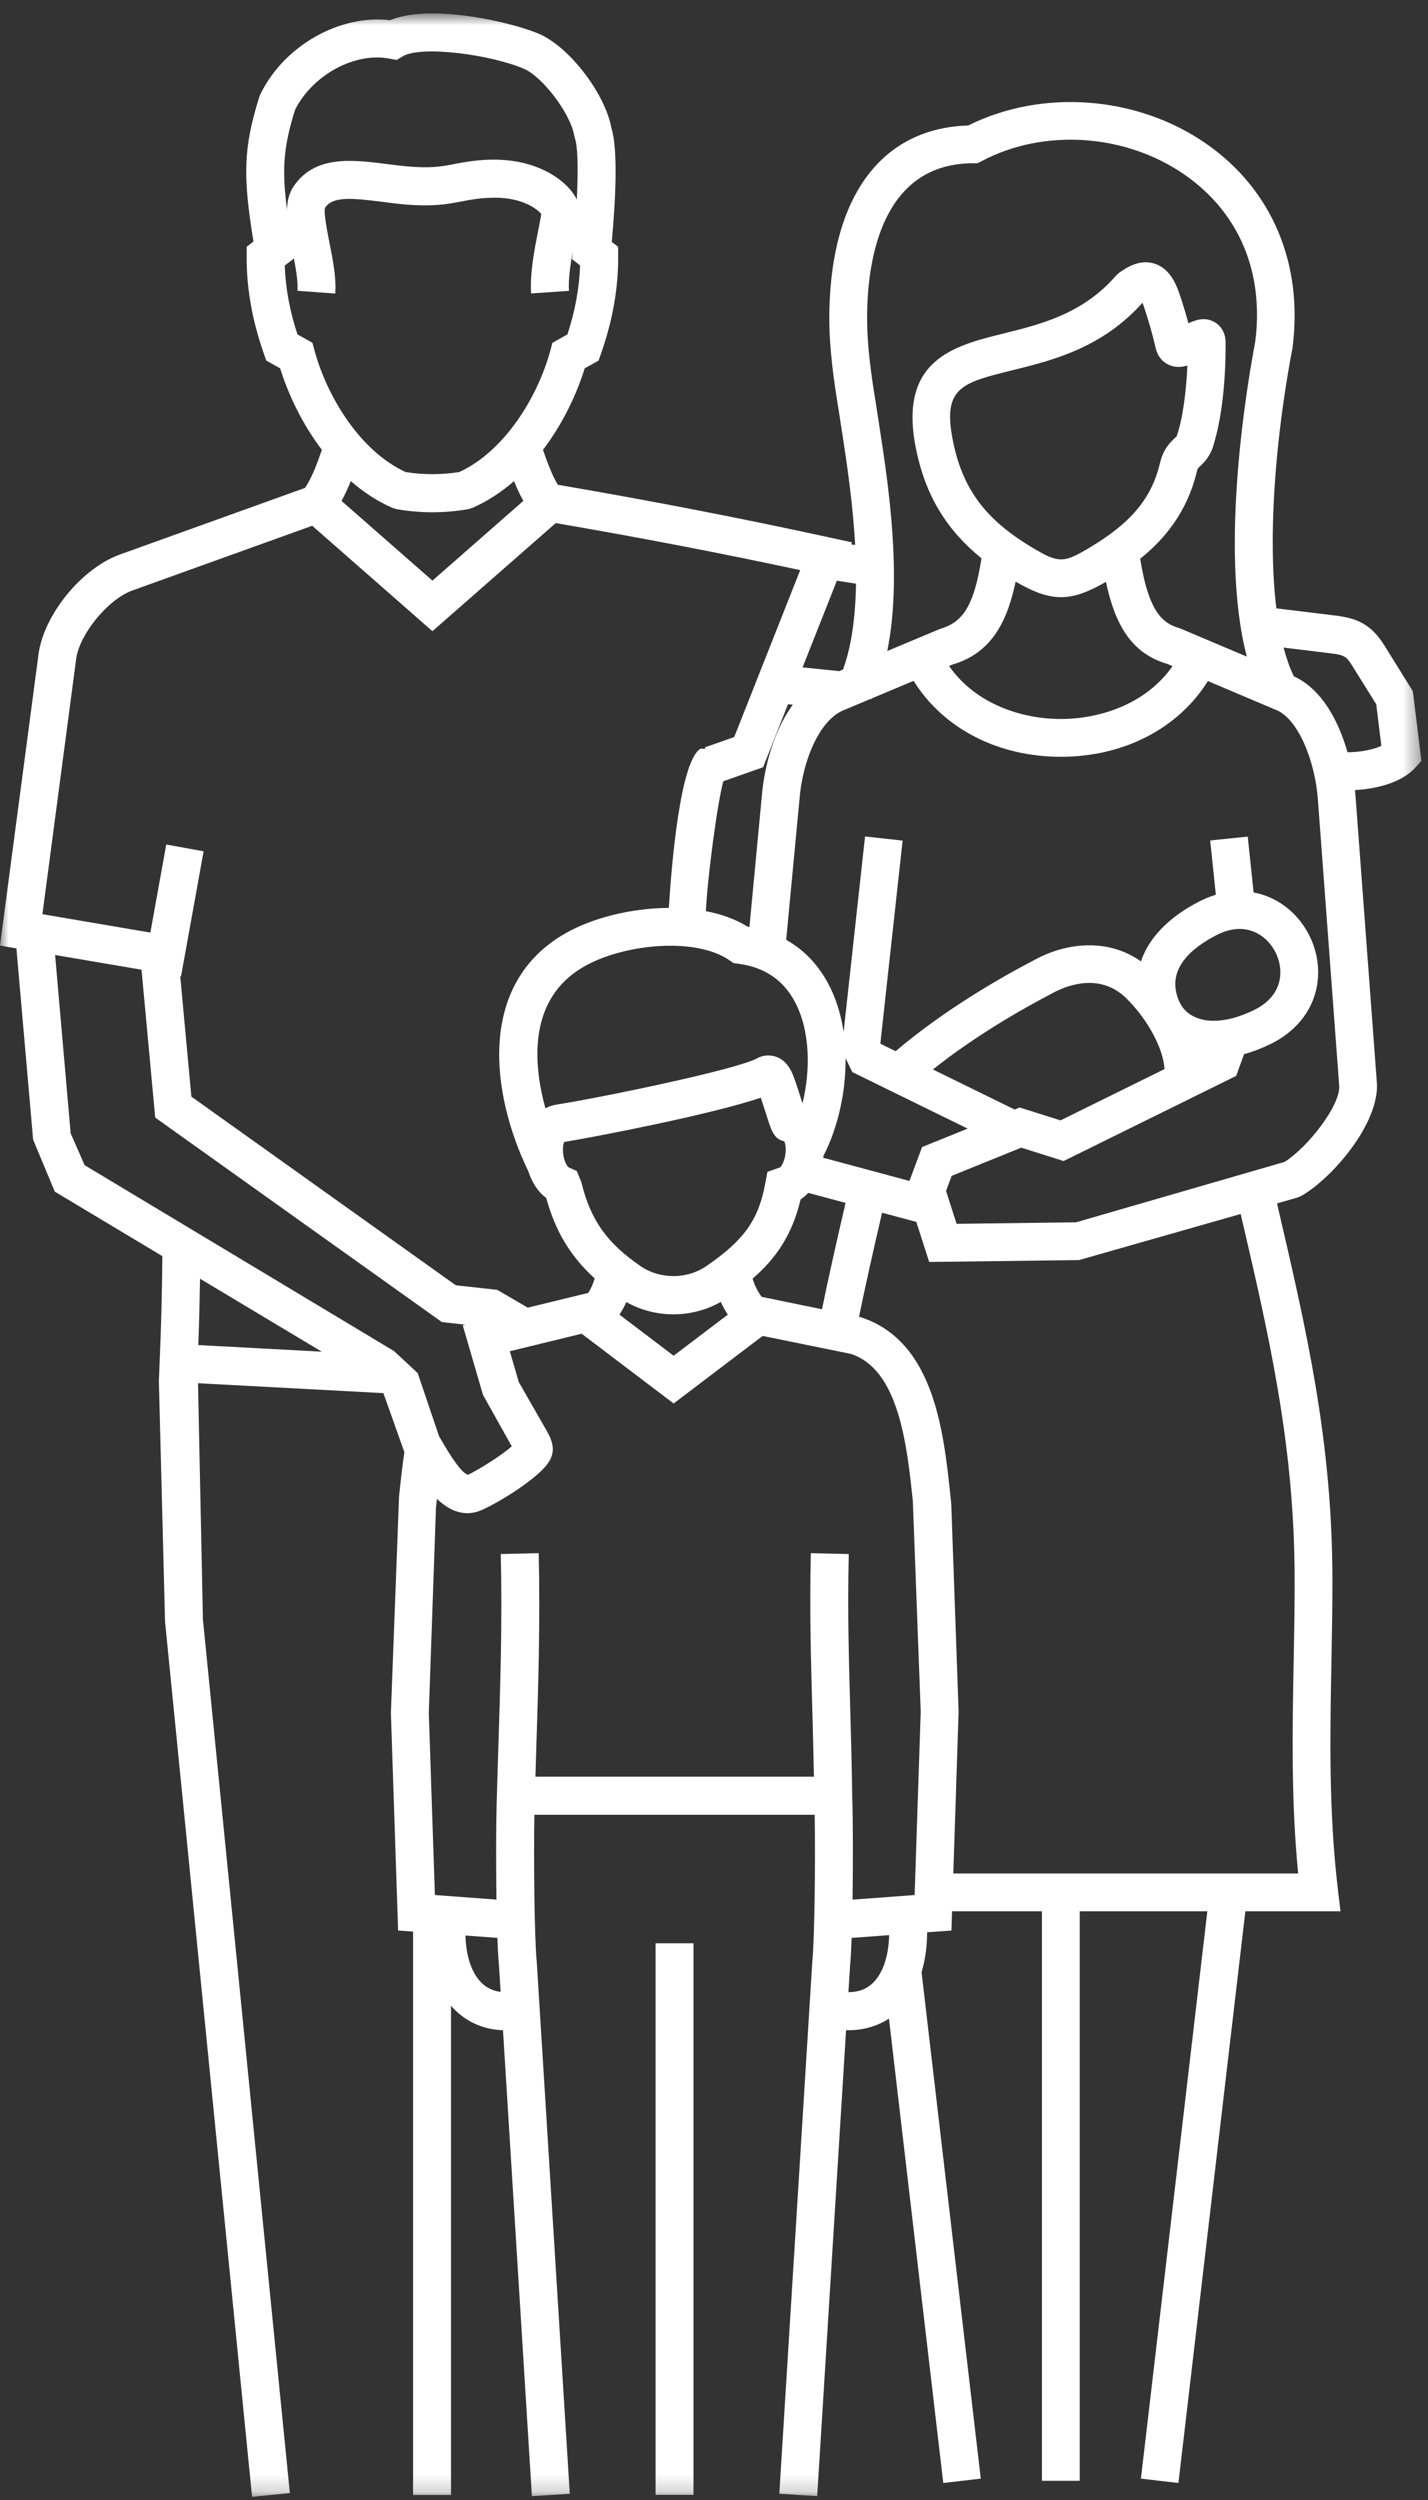
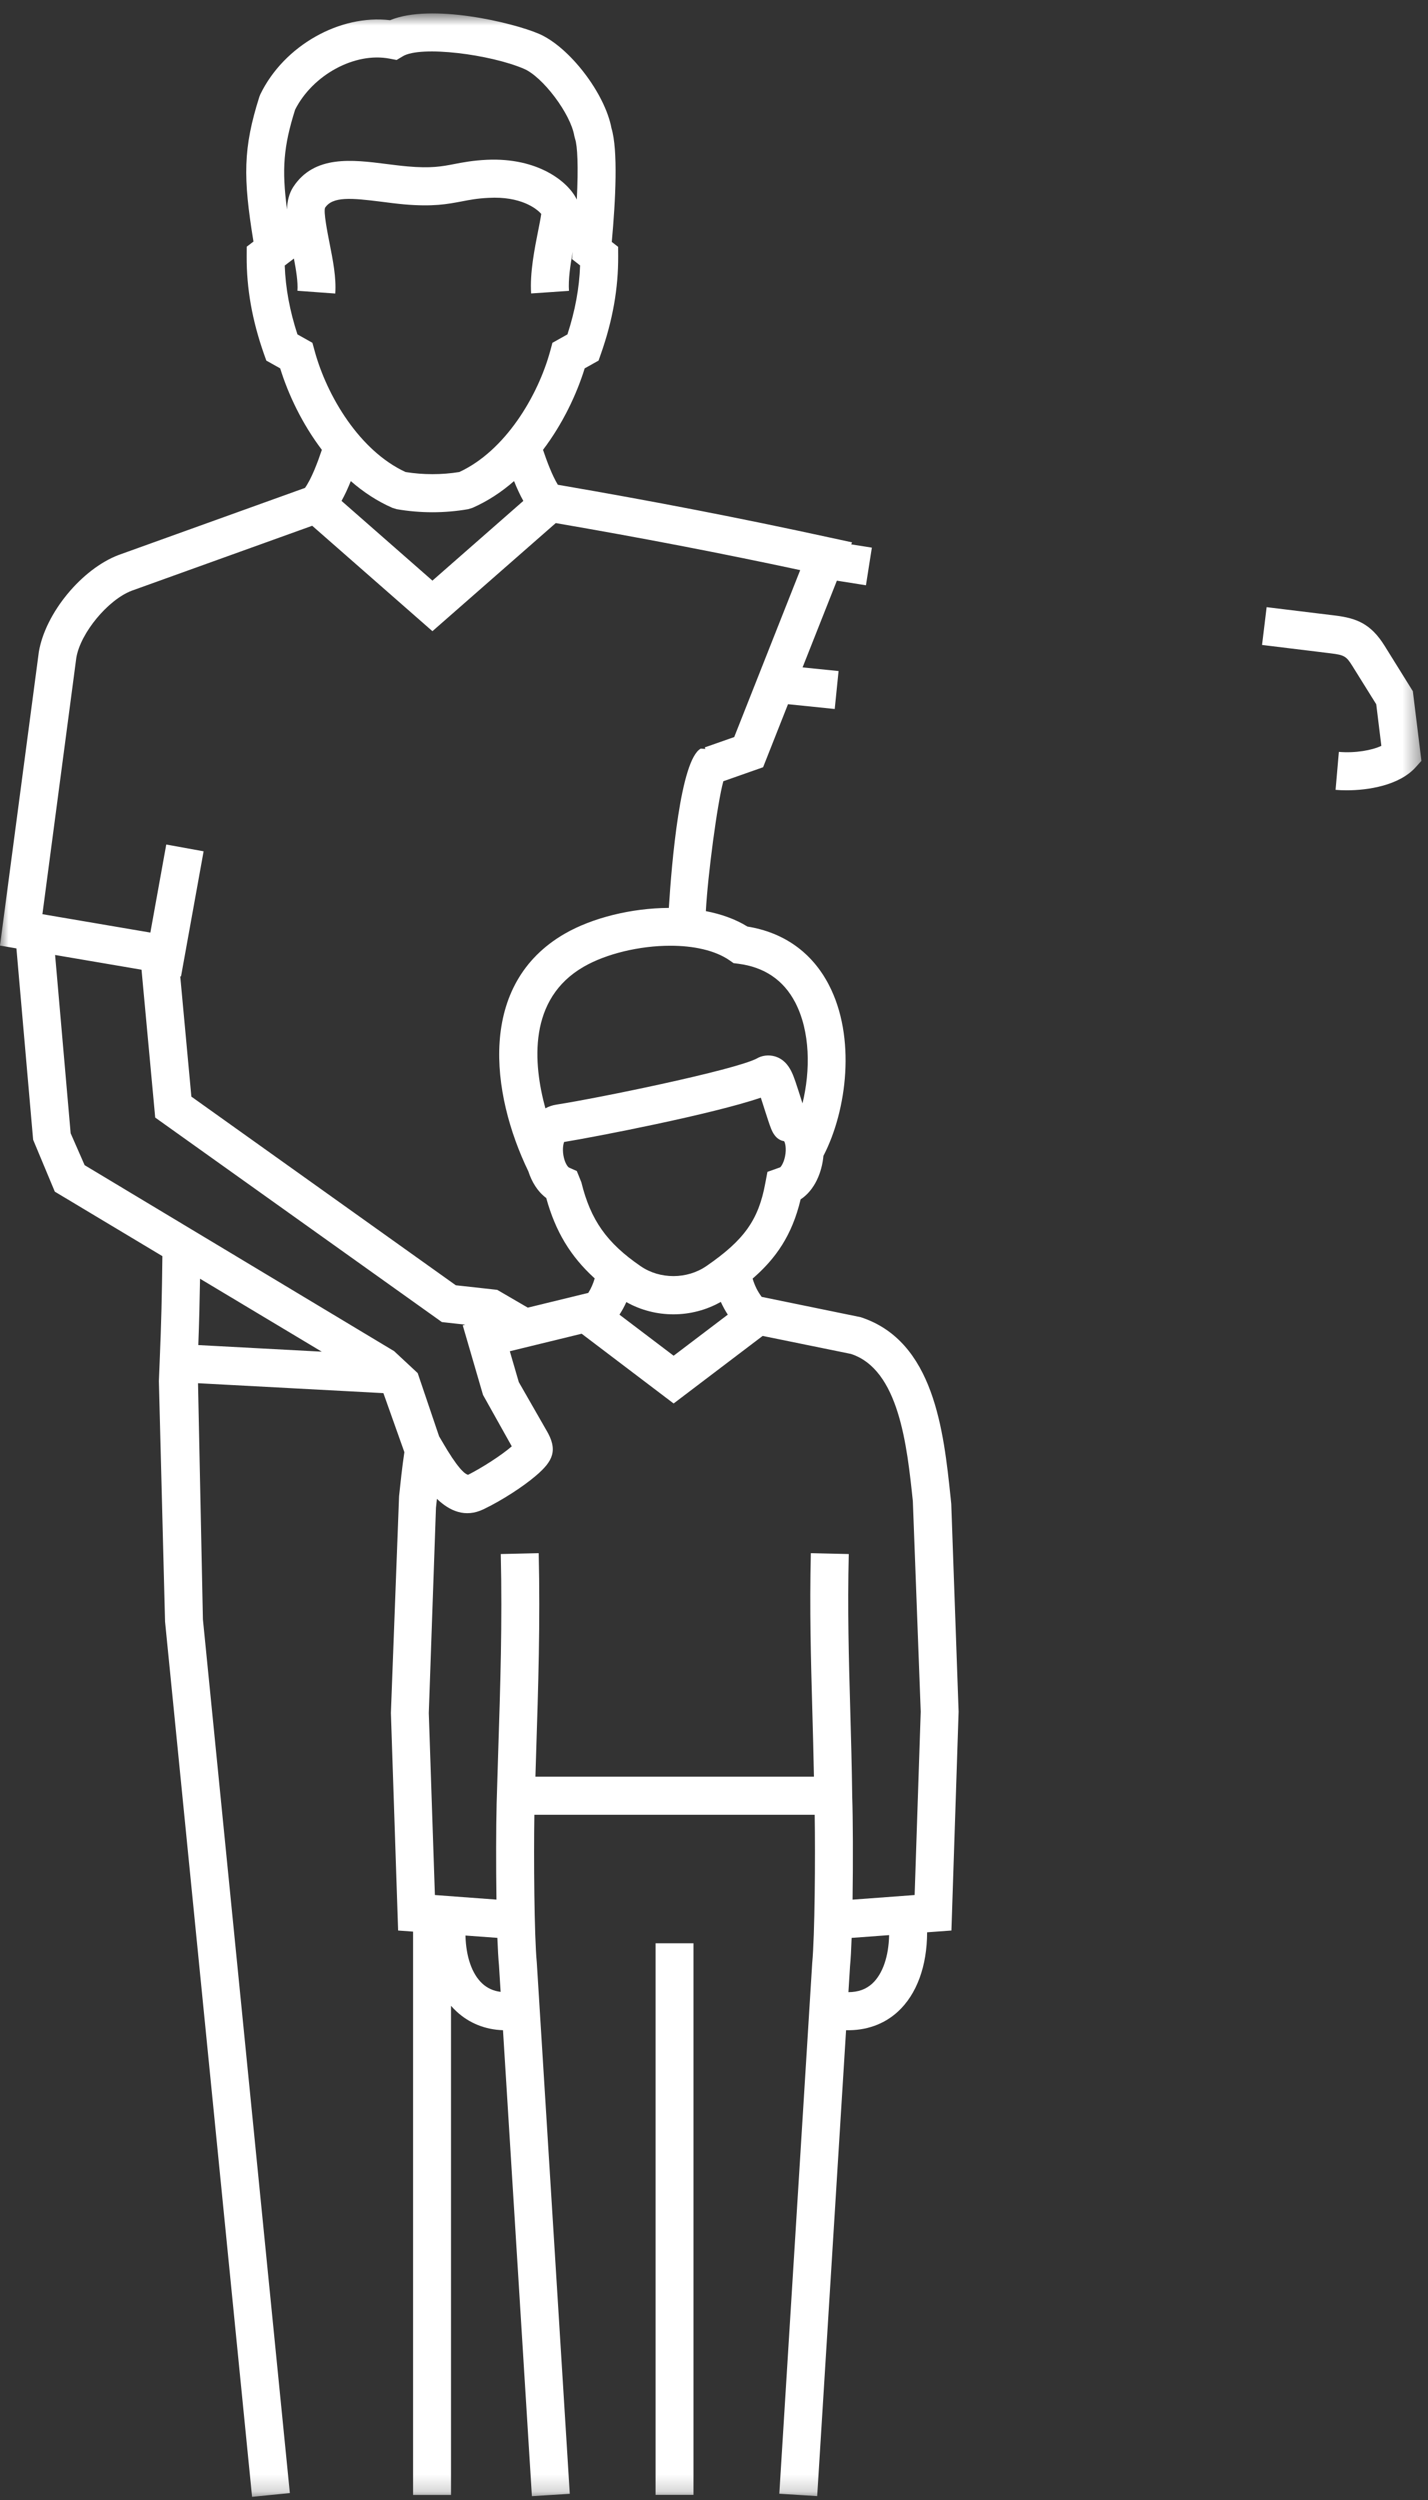
<svg xmlns="http://www.w3.org/2000/svg" xmlns:xlink="http://www.w3.org/1999/xlink" width="84px" height="147px" viewBox="0 0 84 147" version="1.1">
  <rect x="0" y="0" width="84" height="147" fill="#333333" stroke="none" />
  <title>life stages</title>
  <desc>Created with Sketch.</desc>
  <defs>
    <polygon id="path-1" points="0 0.79 83.613 0.79 83.613 146.814 0 146.814" />
  </defs>
  <g id="Symbols" stroke="none" stroke-width="1" fill="none" fill-rule="evenodd">
    <g id="new-families" transform="translate(-113, -63)">
      <g id="life-stages" transform="translate(113, 63)">
        <g id="Group-3">
          <mask id="mask-2" fill="white">
            <use xlink:href="#path-1" />
          </mask>
          <g id="Clip-2" />
          <path d="M79.214,46.47 C78.974,46.47 78.756,46.461 78.563,46.443 L78.757,44.211 C79.732,44.295 80.71,44.115 81.256,43.856 L80.955,41.41 L79.552,39.16 C79.195,38.584 79.075,38.515 78.267,38.415 L74.238,37.923 L74.508,35.701 L78.538,36.193 C79.801,36.348 80.639,36.678 81.445,37.971 L83.109,40.644 L83.613,44.738 L83.27,45.119 C82.301,46.187 80.484,46.47 79.214,46.47 L79.214,46.47 Z M38.563,146.699 L40.794,146.699 L40.794,114.264 L38.563,114.264 L38.563,146.699 Z M17.359,6.45 C16.678,8.617 16.57,9.933 16.883,12.319 C16.897,11.821 17.003,11.377 17.251,10.992 C18.489,9.102 20.741,9.391 22.729,9.643 C23.135,9.693 23.553,9.748 23.972,9.785 C25.352,9.908 25.987,9.788 26.722,9.646 C27.231,9.548 27.809,9.436 28.632,9.396 C31.66,9.255 33.442,10.702 33.929,11.735 C34.028,9.785 33.967,8.565 33.831,8.177 L33.782,7.989 C33.57,6.701 31.939,4.528 30.824,4.047 C28.857,3.201 24.765,2.666 23.694,3.309 L23.331,3.527 L22.915,3.448 C20.874,3.054 18.395,4.4 17.359,6.45 L17.359,6.45 Z M23.855,27.755 C24.893,27.923 25.981,27.923 27.018,27.755 C29.717,26.51 31.649,23.287 32.373,20.612 L32.496,20.157 L33.379,19.662 C33.833,18.268 34.078,16.933 34.124,15.608 L33.649,15.235 L33.689,14.805 C33.548,15.579 33.423,16.439 33.469,17.103 L31.243,17.255 C31.161,16.049 31.449,14.609 31.658,13.559 C31.723,13.235 31.806,12.818 31.838,12.579 C31.556,12.251 30.61,11.531 28.741,11.634 C28.073,11.666 27.621,11.753 27.143,11.846 C26.321,12.002 25.469,12.165 23.772,12.017 C23.324,11.977 22.882,11.92 22.449,11.863 C20.678,11.641 19.566,11.536 19.119,12.221 C19.029,12.486 19.253,13.619 19.385,14.298 C19.583,15.298 19.788,16.337 19.722,17.26 L17.496,17.098 C17.533,16.59 17.423,15.905 17.289,15.203 L16.749,15.614 C16.796,16.939 17.042,18.271 17.496,19.662 L18.377,20.157 L18.502,20.612 C19.226,23.287 21.156,26.51 23.855,27.755 L23.855,27.755 Z M20.09,29.453 L25.437,34.141 L30.784,29.453 C30.583,29.094 30.403,28.699 30.238,28.288 C29.508,28.926 28.69,29.469 27.787,29.864 L27.536,29.94 C26.163,30.181 24.712,30.18 23.337,29.94 L23.087,29.864 C22.183,29.47 21.366,28.926 20.635,28.289 C20.471,28.699 20.29,29.094 20.09,29.453 L20.09,29.453 Z M39.432,55.609 C37.62,55.609 35.664,56.08 34.345,56.839 C31.051,58.73 31.359,62.531 32.082,65.171 C32.277,65.063 32.491,64.989 32.721,64.953 C35.275,64.554 43.162,62.931 44.508,62.245 C44.806,62.062 45.218,62.006 45.598,62.12 C46.221,62.31 46.484,62.858 46.582,63.065 C46.706,63.318 46.856,63.786 47.093,64.527 C47.131,64.647 47.169,64.766 47.205,64.88 C47.676,62.95 47.67,60.653 46.774,58.937 C46.09,57.628 44.963,56.863 43.423,56.667 L43.152,56.634 L42.927,56.476 C42.061,55.873 40.787,55.609 39.432,55.609 L39.432,55.609 Z M33.184,67.148 C33.124,67.298 33.064,67.66 33.176,68.098 C33.266,68.454 33.417,68.629 33.472,68.653 L33.93,68.857 L34.196,69.514 C34.744,71.745 35.692,73.085 37.692,74.457 C38.826,75.231 40.411,75.228 41.55,74.447 C43.771,72.919 44.612,71.741 45.012,69.601 L45.143,68.906 L45.898,68.637 C45.925,68.618 46.1,68.403 46.182,67.981 C46.272,67.529 46.185,67.181 46.122,67.101 C45.623,67.022 45.428,66.536 45.354,66.355 C45.264,66.13 45.117,65.678 44.968,65.209 C44.894,64.981 44.821,64.745 44.754,64.542 C41.938,65.51 35.034,66.848 33.184,67.148 L33.184,67.148 Z M26.812,75.574 L29.248,75.843 L31.047,76.89 L34.606,76.022 C34.768,75.761 34.894,75.48 34.982,75.17 C33.548,73.869 32.672,72.399 32.132,70.444 C31.627,70.067 31.28,69.498 31.082,68.88 C28.851,64.27 28.081,57.854 33.236,54.893 C34.844,53.97 37.138,53.396 39.344,53.385 C39.507,50.746 40.022,44.681 41.22,44.018 L41.491,44.036 L41.46,43.946 L43.189,43.339 L47.071,33.523 C42.359,32.515 37.736,31.625 32.691,30.757 L25.437,37.114 L18.365,30.915 L7.754,34.732 C6.359,35.259 4.736,37.212 4.49,38.671 L2.495,53.754 L8.845,54.836 L9.78,49.658 L11.977,50.057 L10.648,57.414 L10.602,57.407 L11.257,64.481 L26.812,75.574 Z M11.665,79.09 L18.927,79.479 L11.767,75.189 C11.745,76.531 11.717,77.696 11.665,79.09 L11.665,79.09 Z M36.439,77.302 L39.625,79.717 L42.811,77.301 C42.655,77.062 42.519,76.812 42.401,76.551 C40.688,77.522 38.558,77.527 36.843,76.562 C36.728,76.82 36.593,77.065 36.439,77.302 L36.439,77.302 Z M25.828,84.453 L26.004,84.753 C26.897,86.299 27.33,86.677 27.536,86.718 C28.353,86.305 29.473,85.588 30.092,85.055 C30.096,85.05 30.1,85.047 30.104,85.044 L28.412,82.02 L27.221,77.933 L27.365,77.89 L25.993,77.738 L9.13,65.713 L8.325,57.019 L3.241,56.153 L4.156,66.637 L4.978,68.512 L23.186,79.449 L24.57,80.738 L25.828,84.453 Z M50.131,105.668 C50.173,106.878 50.184,109.413 50.151,111.699 L53.802,111.428 L54.16,100.648 L53.697,88.267 C53.354,85.003 52.883,80.531 50.055,79.611 L44.862,78.552 L39.625,82.525 L34.215,78.423 L29.989,79.453 L30.517,81.266 L32.12,84.064 C32.86,85.283 32.507,85.926 31.545,86.754 C30.775,87.418 29.501,88.237 28.449,88.741 C27.366,89.266 26.444,88.842 25.702,88.133 L25.692,88.221 L25.645,88.662 L25.223,100.726 L25.582,111.428 L29.204,111.697 C29.174,109.677 29.18,107.456 29.213,106.119 L29.212,106.119 L29.304,103.07 C29.432,99.12 29.552,95.388 29.457,91.378 L31.688,91.326 C31.783,95.397 31.663,99.159 31.536,103.142 L31.495,104.469 L47.879,104.469 C47.854,103.112 47.818,101.826 47.783,100.569 C47.698,97.525 47.619,94.648 47.696,91.326 L49.928,91.378 C49.85,94.643 49.929,97.49 50.014,100.506 C50.06,102.148 50.107,103.838 50.131,105.668 L50.131,105.668 Z M27.38,113.809 C27.412,115.053 27.76,116.067 28.369,116.632 C28.67,116.908 29.03,117.071 29.449,117.122 L29.352,115.571 C29.314,115.171 29.282,114.607 29.257,113.946 L27.38,113.809 Z M49.907,117.139 C50.48,117.136 50.935,116.976 51.312,116.632 C51.924,116.064 52.274,115.04 52.302,113.785 L50.096,113.948 C50.072,114.626 50.041,115.203 50.002,115.607 L49.907,117.139 Z M14.828,146.814 L9.709,95.353 L9.346,81.209 L9.391,80.103 C9.491,77.734 9.525,76.161 9.552,73.861 L3.224,70.069 L1.949,67.017 L0.966,55.766 L-0.001,55.6 L2.284,38.336 C2.668,36.043 4.817,33.447 6.986,32.63 L17.941,28.689 C18.332,28.135 18.686,27.183 18.933,26.45 C17.769,24.916 16.952,23.181 16.482,21.66 L15.666,21.203 L15.524,20.804 C14.831,18.829 14.499,16.95 14.51,15.059 L14.513,14.506 L14.91,14.204 C14.294,10.428 14.296,8.724 15.257,5.688 L15.318,5.538 C16.71,2.675 19.999,0.835 22.948,1.188 C25.367,0.179 30.164,1.327 31.702,1.988 C33.497,2.762 35.584,5.484 35.968,7.534 C36.36,8.822 36.212,11.753 35.987,14.225 L36.36,14.514 L36.363,15.059 C36.374,16.95 36.043,18.829 35.349,20.804 L35.209,21.203 L34.393,21.66 C33.923,23.181 33.105,24.916 31.942,26.45 C32.164,27.106 32.471,27.939 32.814,28.504 C38.451,29.472 43.557,30.463 48.833,31.612 L50.118,31.89 L50.072,32.009 L51.286,32.202 L50.938,34.414 L49.228,34.143 L47.21,39.243 L49.328,39.458 L49.101,41.689 L46.353,41.407 L44.888,45.114 L42.549,45.937 C42.195,47.227 41.631,51.479 41.521,53.575 C42.425,53.749 43.263,54.046 43.966,54.482 C46.113,54.828 47.763,56.004 48.75,57.897 C50.365,60.987 49.819,65.294 48.444,67.951 L48.438,67.948 C48.355,68.931 47.92,69.984 47.095,70.523 C46.594,72.636 45.631,74.006 44.272,75.182 C44.388,75.582 44.565,75.938 44.804,76.256 L50.622,77.449 C54.949,78.848 55.508,84.156 55.916,88.032 L55.956,88.424 L56.389,100.645 L55.966,113.515 L54.536,113.619 C54.533,115.595 53.932,117.256 52.822,118.28 C51.998,119.039 50.935,119.404 49.769,119.376 L48.07,146.771 L45.842,146.632 L47.777,115.432 C47.931,113.823 47.963,109.211 47.923,106.71 L31.433,106.71 C31.392,109.212 31.425,113.823 31.576,115.394 L33.516,146.636 L31.288,146.775 L29.588,119.376 C28.549,119.343 27.606,118.968 26.861,118.28 C26.744,118.173 26.634,118.061 26.53,117.94 L26.53,146.705 L24.299,146.705 L24.299,113.579 L23.419,113.515 L22.994,100.723 L23.474,87.984 C23.561,87.161 23.653,86.277 23.787,85.387 L22.553,81.916 L11.648,81.333 L11.936,95.219 L17.05,146.593 L14.828,146.814 Z" id="Fill-1" fill="#FFFFFF" mask="url(#mask-2)" />
        </g>
-         <path d="M55.487,146 L51.952,115.791 L54.158,115.534 L57.693,145.743 L55.487,146 Z M67.207,17.802 C64.816,20.471 61.906,21.191 59.558,21.769 C56.55,22.514 55.422,22.793 56.059,25.945 C56.62,28.729 57.948,30.526 60.645,32.151 C62.276,33.136 62.541,33.139 64.163,32.159 C66.568,30.711 67.751,29.276 68.241,27.206 C68.434,26.394 68.844,26.007 69.088,25.776 C69.204,25.669 69.218,25.651 69.229,25.622 C69.598,24.528 69.784,22.911 69.847,21.492 C69.504,21.598 69.127,21.623 68.743,21.448 C68.354,21.267 68.075,20.907 67.98,20.46 C67.79,19.638 67.548,18.791 67.265,17.96 C67.244,17.897 67.224,17.845 67.207,17.802 L67.207,17.802 Z M67.07,32.853 C67.592,36.144 68.475,36.675 69.413,36.948 L73.343,38.609 C71.68,32.27 73.414,22.316 73.833,20.121 C74.369,16.033 72.904,12.517 69.696,10.282 C66.216,7.859 61.415,7.533 57.752,9.47 L57.511,9.597 L57.236,9.598 C51.968,9.612 51.073,15.062 51.009,18.308 C50.968,20.268 51.267,22.138 51.531,23.786 L51.758,25.257 C52.249,28.467 53.081,33.918 52.192,38.28 L55.27,36.99 C56.529,36.616 57.269,35.833 57.735,32.828 C55.637,31.128 54.423,29.077 53.881,26.386 C52.824,21.147 56.118,20.331 59.025,19.611 C61.214,19.07 63.695,18.459 65.643,16.211 L65.836,16.037 C66.184,15.79 66.993,15.212 67.911,15.501 C68.776,15.779 69.156,16.625 69.367,17.239 C69.566,17.825 69.748,18.418 69.907,19.011 C70.347,18.801 70.877,18.631 71.416,18.923 C71.802,19.131 72.047,19.519 72.088,19.985 L72.092,20.066 C72.105,20.974 72.084,24.117 71.299,26.425 C71.068,26.963 70.796,27.222 70.614,27.393 C70.455,27.542 70.444,27.554 70.404,27.719 C69.834,30.117 68.495,31.71 67.07,32.853 L67.07,32.853 Z M55.824,39.159 C57.412,41.433 60.151,42.277 62.403,42.277 C64.649,42.277 67.385,41.435 68.974,39.169 L68.668,39.039 C66.531,38.421 65.576,36.683 65.057,34.212 C62.97,35.418 61.837,35.414 59.743,34.202 C59.223,36.68 58.248,38.427 56.01,39.082 L55.824,39.159 Z M72.919,54.621 C72.525,54.621 72.069,54.721 71.553,54.986 L71.553,54.988 C70.131,55.717 68.59,56.968 69.323,58.783 C69.526,59.294 69.883,59.648 70.391,59.847 C71.25,60.185 72.434,60.033 73.728,59.41 C74.96,58.82 75.269,57.953 75.311,57.332 C75.371,56.43 74.904,55.489 74.146,54.992 C73.848,54.796 73.439,54.621 72.919,54.621 L72.919,54.621 Z M59.979,65.12 L62.382,65.879 L68.503,62.862 C68.419,61.662 67.577,60.045 66.314,58.758 C64.765,57.172 62.802,57.934 62.033,58.334 C60.019,59.38 57.316,60.945 54.877,62.885 L59.682,65.241 L59.979,65.12 Z M69.319,146 L67.113,145.743 L71.02,112.382 L63.513,112.382 L63.513,145.871 L61.291,145.871 L61.291,112.382 L55.402,112.382 L55.402,110.16 L76.362,110.16 C75.943,105.848 76.023,101.688 76.098,97.654 C76.131,95.956 76.163,94.284 76.155,92.646 C76.12,84.917 74.671,78.626 72.981,71.382 L63.472,74.093 L54.657,74.203 L53.901,71.849 L51.887,71.308 C51.371,73.524 50.875,75.718 50.419,77.968 L48.241,77.528 C48.707,75.222 49.215,72.988 49.739,70.731 L46.612,69.89 L47.189,67.744 L53.497,69.44 L54.24,67.447 L56.92,66.362 L50.138,63.04 L49.507,61.751 L50.885,49.185 L53.095,49.427 L51.786,61.35 L51.799,61.377 L52.683,61.811 C55.465,59.449 58.68,57.57 61.007,56.361 C62.722,55.471 65.124,55.127 67.116,56.529 C67.57,55.162 68.737,53.934 70.538,53.01 C70.861,52.844 71.191,52.71 71.52,52.612 L71.188,49.42 L73.397,49.191 L73.74,52.477 C74.312,52.583 74.861,52.801 75.368,53.134 C76.794,54.073 77.643,55.779 77.528,57.483 C77.414,59.172 76.379,60.605 74.687,61.414 C74.179,61.659 73.674,61.849 73.179,61.985 L72.718,63.262 L62.566,68.269 L60.073,67.482 L55.98,69.141 L55.65,70.028 L56.27,71.961 L63.293,71.873 L75.567,68.319 C76.939,67.449 78.822,65.032 78.779,63.87 L77.523,47.007 C77.359,44.766 76.357,42.17 74.963,41.703 L71.053,40.047 C69.314,42.826 66.122,44.499 62.403,44.499 C58.677,44.499 55.479,42.82 53.741,40.034 L51.283,41.066 C51.275,41.084 51.267,41.101 51.258,41.118 L51.211,41.095 L49.726,41.719 C48.161,42.272 47.183,44.863 47.026,47.03 L46.212,55.613 L44,55.402 L44.811,46.844 C44.969,44.67 46.013,40.673 48.928,39.647 L49.591,39.368 C51.054,35.356 50.057,28.833 49.561,25.593 L49.336,24.137 C49.071,22.481 48.741,20.422 48.787,18.263 C48.922,11.48 51.894,7.531 56.956,7.379 C61.303,5.207 66.898,5.626 70.965,8.458 C74.833,11.151 76.678,15.531 76.026,20.475 C74.697,27.443 74.247,35.913 76.106,39.766 C78.624,40.908 79.582,44.701 79.739,46.842 L80.998,63.746 C81.084,66.105 78.394,69.244 76.576,70.304 L76.327,70.413 L75.118,70.761 C76.851,78.185 78.34,84.616 78.376,92.636 C78.384,94.291 78.351,95.98 78.32,97.695 C78.238,102.042 78.154,106.535 78.704,111.14 L78.852,112.382 L73.257,112.382 L69.319,146 Z" id="Fill-4" fill="#FFFFFF" />
      </g>
    </g>
  </g>
</svg>